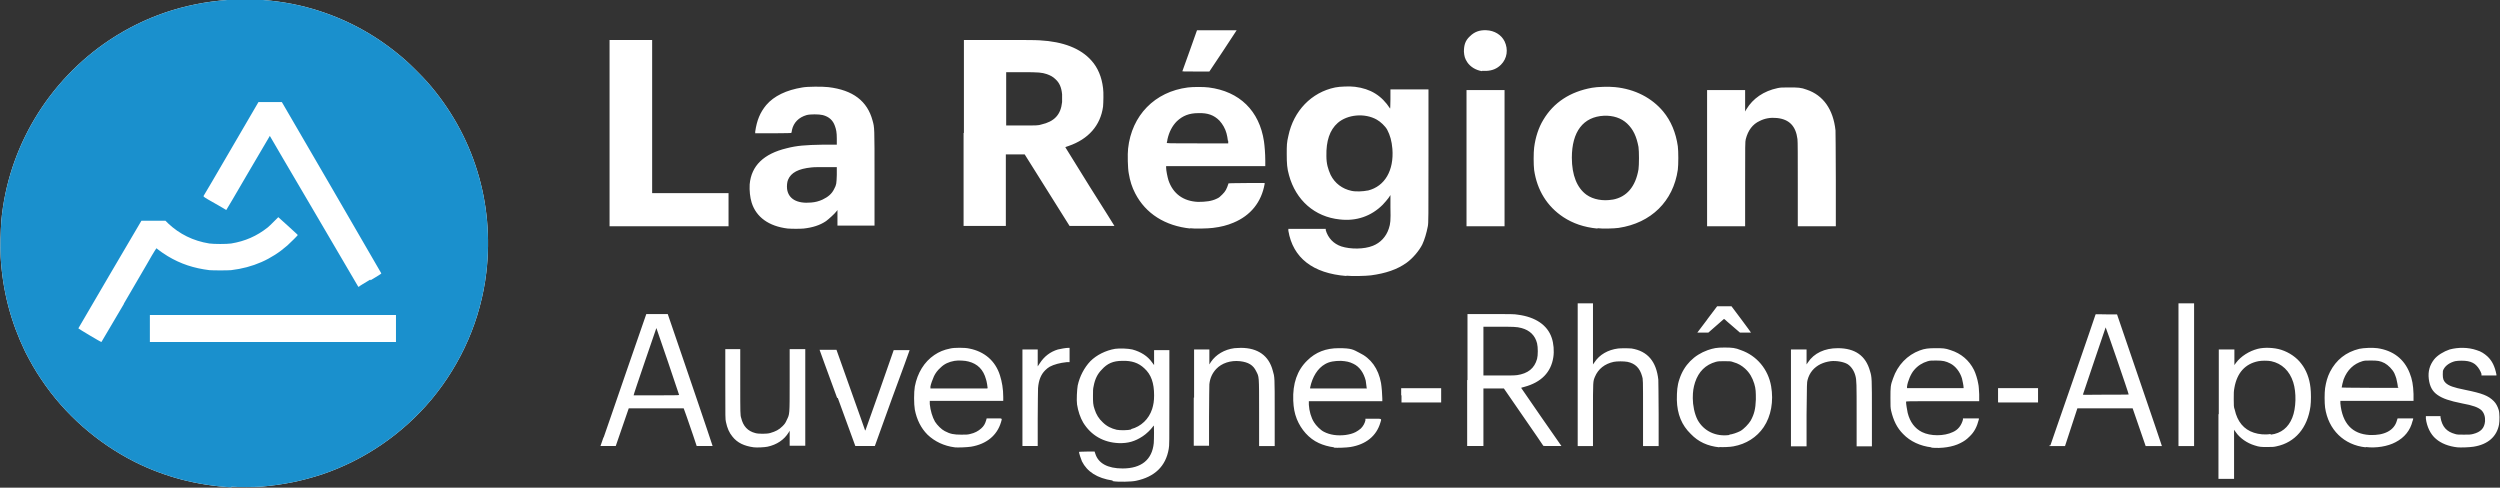
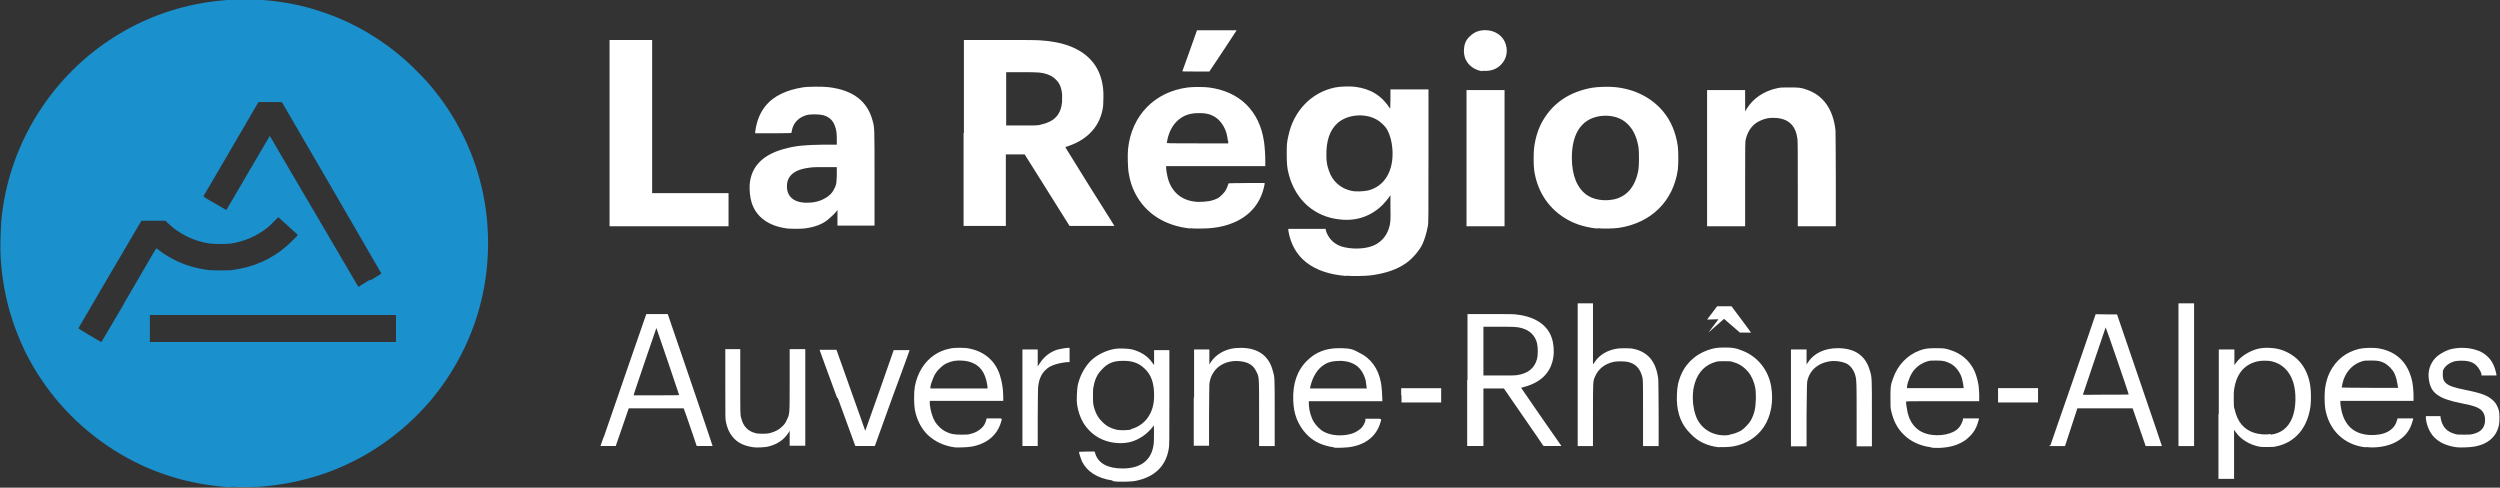
<svg xmlns="http://www.w3.org/2000/svg" xmlns:ns1="http://sodipodi.sourceforge.net/DTD/sodipodi-0.dtd" xmlns:ns2="http://www.inkscape.org/namespaces/inkscape" id="svg3373" version="1.1" viewBox="0 0 769 150">
  <rect x="0" y="0" width="769" height="150" fill="#333333" stroke="none" />
  <defs>
    <style>
      .st0 {
        fill: #fff;
      }

      .st1 {
        fill: #1a90cd;
      }
    </style>
  </defs>
  <ns1:namedview id="base" bordercolor="#666666" borderopacity="1.0" ns2:current-layer="layer1" ns2:cx="375" ns2:cy="520" ns2:document-units="px" ns2:pageopacity="0.0" ns2:pageshadow="2" ns2:window-height="688" ns2:window-maximized="1" ns2:window-width="1280" ns2:window-x="0" ns2:window-y="1" ns2:zoom="0.35" pagecolor="#ffffff" showgrid="false" units="px" />
  <g id="layer1" ns2:groupmode="layer" ns2:label="Calque 1">
    <g id="layer1-8" ns2:label="Calque 1">
      <g id="g4620">
        <g id="g4616">
-           <path id="path4614" class="st0" d="M71.2,149.9c-10.6-.6-20.5-3.2-29.7-7.8-11.5-5.8-21.6-14.6-28.8-25.4-1.9-2.8-3.3-5.3-4.9-8.4C3.3,99,.8,89.5.2,79.1c-.2-3.1,0-7.9.2-11.2C2.5,45.4,14.8,24.9,33.7,12.3,44.6,5.1,56.6,1,69.9,0c2.2-.2,8.8-.1,11,0,6.3.5,11.9,1.6,17.4,3.4,9.8,3.2,18.4,8.1,26.4,15.1,1.6,1.4,5.3,5.1,6.8,6.8,14.2,16.2,20.6,37.1,18.1,58.5-1.7,14.4-7.6,27.9-16.9,39.1-8.9,10.6-20.6,18.6-33.6,23-6.1,2-11.8,3.2-18.8,3.8-1.4.1-7.6.2-9.1,0h0Z" ns2:connector-curvature="0" ns1:nodetypes="cssssssssssssssssc" />
          <path id="path4612" class="st1" d="M71.2,149.9c-10.6-.6-20.5-3.2-29.7-7.8-11.5-5.8-21.6-14.6-28.8-25.4-1.9-2.8-3.3-5.3-4.9-8.4C3.3,99,.8,89.5.2,79.1c-.2-3.1,0-7.9.2-11.2C2.5,45.4,14.8,24.9,33.7,12.3,44.6,5.1,56.6,1,69.9,0c2.2-.2,8.8-.1,11,0,6.3.5,11.9,1.6,17.4,3.4,9.8,3.2,18.4,8.1,26.4,15.1,1.6,1.4,5.3,5.1,6.8,6.8,14.2,16.2,20.6,37.1,18.1,58.5-1.7,14.4-7.6,27.9-16.9,39.1-8.9,10.6-20.6,18.6-33.6,23-6.1,2-11.8,3.2-18.8,3.8-1.4.1-7.6.2-9.1,0h0ZM38.1,93.4c3.7-6.4,6.9-11.8,7-12,.4-.8,2.9-5,3-5s.2,0,.3.2c.6.5,2.2,1.6,3.2,2.2,4,2.4,8,3.7,12.8,4.3,1.2.1,5.6.1,6.7,0,6.7-.8,12.4-3.3,17.3-7.6.9-.8,3.2-3.1,3.2-3.2s-1.4-1.3-3-2.8l-3-2.7-1.3,1.3c-.7.7-1.6,1.6-2,1.9-3.3,2.6-6.9,4.2-11.2,4.9-1.3.2-5.3.2-6.7,0-5-.8-9.2-2.9-12.7-6.2l-.8-.8h-3.7s-3.7,0-3.7,0l-9.7,16.5c-5.3,9.1-9.7,16.6-9.7,16.6,0,.1,7,4.3,7.1,4.2,0,0,3.1-5.3,6.9-11.7h0ZM121.8,96.9H46.1v8.3h75.7v-8.3ZM114,86.2c2.2-1.3,3.3-2,3.3-2.1,0,0-6.9-11.9-15.3-26.4l-15.3-26.3h-7.2l-8.4,14.4c-4.6,7.9-8.4,14.4-8.5,14.5,0,.2,0,.3,3.4,2.2,1.9,1.1,3.5,2,3.6,2.1,0,0,2.9-4.8,6.7-11.4,3.7-6.3,6.7-11.4,6.7-11.4,0,0,6.1,10.5,13.6,23.2l13.6,23.2h.2c.1-.2,1.7-1.1,3.5-2.2h0Z" ns2:connector-curvature="0" ns1:nodetypes="sssssssssssssssssccsssscsssccsssscccssccccccccccscccscscscscccc" />
        </g>
-         <path id="path4097" class="st0" d="M342.2,147.8c-4.7-.7-7.8-2.7-9.4-5.9-.3-.7-.9-2.5-.9-2.9,0,0,.6-.1,2.4-.1h2.4l.2.6c.9,3,3.8,4.6,8.4,4.6,5.8,0,9.1-2.7,9.6-7.8.1-1.2.1-5.5,0-5.4,0,0-.2.2-.4.5-.5.7-1.9,2.1-3,2.8-2.4,1.6-4.6,2.2-7.4,2.1-4.7-.2-8.5-2.4-10.9-6.3-.9-1.5-1.6-3.6-1.9-5.6-.2-1.3,0-4.7.2-5.8.6-2.8,2-5.5,3.9-7.5,1.9-1.9,4.7-3.3,7.6-3.8,1.4-.2,4-.1,5.3.2,2.6.7,4.7,2,6.1,4l.6.8v-2.3s0-2.3,0-2.3h4.7v14.6c0,14.1,0,14.7-.2,15.8-.9,5.3-4.3,8.6-10.1,9.8-1.3.3-5.6.4-7.1.1h0ZM347.9,132c3.1-.8,5.5-3.1,6.5-6.2.4-1.3.6-2.4.6-4.2,0-3.8-.9-6.4-3-8.3-1.8-1.7-3.9-2.4-6.8-2.3-2.8,0-4.6.8-6.3,2.7-1.3,1.3-2.1,2.9-2.5,5.1-.2.8-.2,1.4-.2,2.9,0,2,0,2.8.5,4.2.5,1.6,1.3,2.9,2.5,4,1.2,1.2,2.6,1.9,4.3,2.3,1,.2,3.4.2,4.5-.1h0ZM682.5,127.5v-20h4.8v2.4s0,2.4,0,2.4l.5-.7c1.5-2,4-3.6,6.7-4.3,2-.5,5-.4,7.2.3,2.5.8,4.8,2.4,6.2,4.3,1.5,1.9,2.5,4.5,2.8,7.3.2,1.5.2,4.3,0,5.8-.9,6.6-4.7,11.1-10.5,12.3-.8.2-1.4.2-2.8.2-1.9,0-2.4,0-3.9-.5-2.3-.7-4.5-2.2-5.8-4.1l-.5-.7v15.1h-4.8v-20h0ZM698.5,133.7c3.2-.4,5.4-2.2,6.6-5.2,1.2-2.9,1.3-7.8.3-10.9-1.1-3.5-3.5-5.8-6.8-6.5-1.1-.2-2.8-.2-3.9,0-4.1.8-6.6,3.6-7.4,8.2-.2,1.1-.2,1.5-.2,3.5,0,1.8,0,2.5.3,3.2.8,3.7,2.8,6.1,5.9,7.1,1.5.5,3.5.7,5.1.4h0ZM231.9,137.6c-3-.4-5.1-1.4-6.6-3.3-1-1.2-1.6-2.6-2-4.5-.2-.9-.2-1.1-.2-11.7v-10.7s2.3,0,2.3,0h2.3v10.1c0,9.9,0,10.2.3,11.1.6,2.5,2,4,4.3,4.6.9.3,3.6.3,4.6,0,1.7-.5,2.7-1,3.8-2.1.7-.7.9-1,1.3-1.9.9-1.9.9-1.2.9-12.1v-9.7h4.8v29.7h-4.8v-2.3s0-2.3,0-2.3l-.3.5c-1.4,2.3-3.7,3.8-6.5,4.4-.9.2-3.3.3-4.1.2h0ZM293.7,137.6c-3.3-.4-6.2-1.8-8.4-3.9-2-2-3.3-4.6-3.9-7.7-.3-1.7-.3-5.4,0-7.1.8-4.2,2.9-7.6,6-9.7,1.5-1,2.9-1.6,4.9-2,1.2-.3,4.5-.3,5.8,0,4.7.9,8.1,3.8,9.5,8.3.6,1.9,1,4.1,1,6.6v1.2s-11.3,0-11.3,0h-11.3v1c.2,2,.8,4,1.6,5.4.7,1.1,2,2.4,3,2.9,1.7.9,2.8,1.1,5.1,1.1,1.4,0,2,0,2.7-.2,1.4-.3,2.5-.9,3.4-1.7.8-.7,1.2-1.4,1.5-2.4l.2-.7h2.3c2.7,0,2.5-.2,2.1,1.2-1.2,4-4.4,6.7-9.2,7.5-1.4.2-4,.3-5.2.2h0ZM303.8,119.4c0-.3-.3-2.2-.5-2.7-.8-3-2.6-4.8-5.4-5.5-1-.3-3.2-.4-4.3-.2-1.7.3-3.1.9-4.3,2.1-.9.8-1.5,1.6-2,2.6-.4.9-1,2.5-1.1,3.2v.6c0,0,8.7,0,8.7,0,4.8,0,8.7,0,8.7,0h0ZM410.4,137.6c-1.7-.2-3.4-.7-4.7-1.3-3.1-1.4-5.5-4.2-6.8-7.4-.7-1.8-1-3.4-1.1-5.7-.2-5.2,1.2-9.3,4.3-12.3,2.6-2.6,5.8-3.8,9.7-3.8s4.4.4,6.3,1.4c3.6,1.7,5.9,4.9,6.7,9.3.2,1.2.4,3.7.4,4.8v.8s-11.3,0-11.3,0h-11.3s0,1.1,0,1.1c.1,1.9.7,4,1.6,5.4.6,1,2,2.4,3,2.9,1.9,1,4.2,1.3,6.7,1,1.3-.2,2.1-.4,3.1-.9.7-.4,1-.6,1.6-1.1.7-.7,1.2-1.6,1.4-2.5v-.5h2.5c2.7,0,2.5-.1,2.1,1.2-1.2,4.1-4.4,6.7-9.2,7.5-1.3.2-4,.3-5.2.2h0ZM420.4,119.4c0,0-.2-1.7-.3-2.3-.6-2.4-1.9-4.3-3.8-5.2-1.2-.6-2.2-.8-3.8-.9-2,0-3.5.2-4.9,1-2.3,1.3-3.9,3.9-4.6,7.2v.3c0,0,8.7,0,8.7,0,4.8,0,8.7,0,8.8,0h0ZM528.9,137.6c-3.7-.4-6.5-1.7-8.8-4.1-2.8-2.7-4.2-6.1-4.3-10.5,0-2.6.1-4.4.8-6.4,1.4-4.3,4.5-7.4,8.7-8.9,1.8-.6,2.7-.8,5.1-.8s3.4.1,5.1.8c4.9,1.7,8.4,5.9,9.3,11.1.8,4.6,0,9.2-2.3,12.6-2.1,3.1-5.4,5.2-9.3,5.9-.9.2-3.6.3-4.3.2h0ZM531.9,133.7c1-.1,2.4-.6,3.4-1.1,1.1-.6,2.6-2.2,3.2-3.2,1.1-2,1.5-3.6,1.6-6.5,0-2.2,0-3.3-.5-4.9-.6-1.9-1.4-3.3-2.8-4.6-1-.9-2.1-1.6-3.6-2-.8-.3-1-.3-2.7-.3-1.6,0-1.9,0-2.7.2-3.2.9-5.3,3-6.4,6.3-.5,1.6-.7,2.8-.7,4.9s.5,4.8,1.5,6.7c1.9,3.4,5.6,5.2,9.8,4.6ZM594.1,137.6c-3.4-.4-6.5-1.8-8.7-4.1-1.9-1.9-3-4.2-3.7-7.2-.2-1-.2-1.3-.2-3.9,0-3.2,0-3.9.8-6,1.4-4.1,4.4-7.2,8.2-8.6,1.6-.6,2.7-.7,4.9-.7s2.9,0,4.6.6c3.2,1,5.7,3.1,7.2,6.1.5,1,1.1,2.9,1.3,4.2.2.8.2,1.8.3,3.3v2.1c0,0-11.2,0-11.2,0-11.1,0-11.3,0-11.3.2,0,.7.3,2.4.5,3.4.7,2.8,2.2,4.8,4.4,5.9,2.6,1.3,6.8,1.3,9.5,0,1.6-.7,2.6-2,3.1-3.8v-.4h4.9v.3c-.6,2.3-1.4,3.9-2.9,5.3-.9.9-1.6,1.4-2.8,2-2.3,1.2-5.8,1.7-8.9,1.4h0ZM604,119.2c0-.5-.3-2-.5-2.8-.6-2-2-3.8-3.6-4.6-1.4-.7-2.2-.9-4.3-.9-1.5,0-1.9,0-2.6.2-1.7.5-3.1,1.4-4.2,2.7-1,1.1-2,3.5-2.2,5.1v.5c0,0,8.7,0,8.7,0h8.7v-.3ZM727.7,137.6c-6.7-.7-11.5-5.4-12.5-12.2-.2-1.5-.2-4.6,0-6,.3-1.9.7-3.4,1.5-5,1.9-3.7,4.9-6.1,9-7.1,1.4-.3,4.1-.4,5.6-.2,4.8.7,8.2,3.3,9.9,7.6.8,2,1.1,3.7,1.2,6.5v2.1c0,0-11.2,0-11.2,0h-11.3v.8c.6,6.1,3.6,9.4,9,9.7,4.5.2,7.6-1.4,8.4-4.5l.2-.6h2.4c1.3,0,2.4,0,2.4,0s0,.4-.2.8c-.7,2.9-2.5,5.1-5.2,6.5-2.4,1.3-6,1.9-9.2,1.5h0ZM737.6,119.2c0-.5-.3-2-.5-2.8-.1-.4-.4-1.1-.6-1.6-.6-1.2-1.9-2.5-3-3.1-1.4-.7-2.1-.8-4.2-.8-1.6,0-1.9,0-2.6.2-2.7.8-4.7,2.7-5.8,5.6-.2.6-.6,2.2-.6,2.5,0,0,1.8.1,8.7.1h8.7v-.3ZM755.9,137.6c-2.7-.3-5-1.2-6.6-2.6-1.7-1.4-2.8-3.8-3.1-6.2v-.8c0,0,2.2,0,2.2,0h2.3v.4c.5,2.9,1.9,4.4,4.5,5.1.6.2,1.1.2,2.7.2,1.6,0,2,0,2.8-.2,2.4-.6,3.5-1.8,3.7-3.9.1-1.4-.3-2.6-1.1-3.4-1-.9-2.6-1.5-5.9-2.1-4-.8-6-1.5-7.6-2.6-1.6-1.1-2.4-2.6-2.7-4.9-.3-2.4.3-4.3,1.6-6,1-1.3,3-2.5,4.8-3.1,2.6-.7,5.7-.7,8.3.2,1.4.4,2.4,1.1,3.3,1.9,1.5,1.4,2.3,3.1,2.8,5.6v.3c0,0-2.3,0-2.3,0h-2.3v-.5c-.3-.9-.9-1.9-1.5-2.5-.6-.7-1.6-1.2-2.7-1.4-1-.2-2.9-.2-3.9,0-1.6.4-2.9,1.3-3.5,2.4-.3.5-.3.7-.3,1.7,0,1.3.2,1.9.9,2.6,1,.9,2.4,1.4,5.9,2.1,5.4,1.1,7.2,1.8,8.9,3.5.7.7,1.2,1.7,1.5,2.7.3.9.3,3.4.1,4.5-.7,3.7-3.4,6.1-7.8,6.8-1.2.2-3.9.3-5.1.2h0ZM185.7,134.5c.5-1.5,3.7-10.6,7-20.3l6.1-17.6h3.3s3.3,0,3.3,0l5.2,15.2c2.8,8.3,6,17.5,6.9,20.3l1.7,5.1h-4.9l-1.1-3.3c-.6-1.8-1.5-4.4-2-5.8l-.9-2.5h-16.9l-2,5.8-2,5.8h-4.7l.9-2.6h0ZM208.9,121.5c0-.1-6.9-20.5-7-20.6,0,0-7.1,20.6-7,20.7,0,0,3.2,0,7,0s7,0,7-.1h0ZM257.5,122.4c-3-8.1-5.4-14.8-5.4-14.8,0,0,1.2,0,2.6,0h2.6s4.3,12.1,4.3,12.1c2.4,6.6,4.3,12.2,4.4,12.4,0,.2.1.3.2.3,0,0,2-5.6,4.4-12.4l4.3-12.3h2.5c2,0,2.5,0,2.4,0,0,0-2.4,6.8-5.4,14.8l-5.3,14.7h-3s-3,0-3,0l-5.4-14.8h0ZM314.5,122.3v-14.8h4.7v2.6s0,2.6,0,2.6l.6-.9c1.4-2.2,3.3-3.6,5.6-4.3.8-.2,2.5-.5,3.2-.5h.4v4.4h-.9c-2,.2-3.9.7-5.2,1.4-.4.2-1,.7-1.4,1.1-1.3,1.3-2,3-2.2,5.5,0,.7-.1,4.6-.1,9.5v8.3h-4.7v-14.8h0ZM367.3,122.3v-14.8h4.7v2.3s0,2.3,0,2.3l.5-.8c1.5-2.2,4.1-3.8,7.2-4.2.4,0,1.3-.1,2-.1,5.2,0,8.6,2.4,9.8,7,.6,2,.6,1.8.6,12.9v10.3s-2.4,0-2.4,0h-2.4v-10.3c0-11.7,0-10.9-.9-12.7-.9-1.9-2.4-2.8-5-3.1-2.9-.3-5.6.6-7.3,2.4-1.2,1.3-1.9,2.8-2.1,4.7,0,.6-.1,4.4-.1,10v8.9h-4.7v-14.8h0ZM451.4,116.9v-20.3h7.1c5.9,0,7.4,0,8.4.2,5.4.7,9.1,3.2,10.4,7.1.6,1.7.8,4.1.5,6-.7,4.6-3.7,7.7-8.9,9.1-.5.1-1,.3-1,.3,0,0,2.8,4.1,6.2,9l6.2,8.9h-2.7c-2.6,0-2.8,0-2.9-.1,0-.1-2.8-4.1-6.1-8.9l-6-8.7h-6.3v17.7h-5v-20.3h0ZM466.6,115.4c3.4-.5,5.4-2.1,6.2-5,.3-1.1.3-3.6,0-4.8-.6-2.4-2.2-4-4.8-4.7-1.5-.4-2.6-.4-7.3-.4h-4.4v15h4.6c3.6,0,4.9,0,5.6-.1h0ZM485.3,115.2v-21.9h4.7v9.4s0,9.4,0,9.4l.5-.7c1.5-2.3,4.1-3.8,7.2-4.2,1-.1,3.1-.1,4.2,0,4.9.8,7.6,4,8.2,9.6,0,.6.1,5,.1,10.7v9.7h-4.8v-10.3c0-10.3,0-10.3-.3-11.2-.7-2.5-2.1-3.9-4.5-4.4-1.1-.2-3.2-.2-4.2,0-2.8.6-4.8,2.2-5.8,4.6-.6,1.5-.6,1.1-.6,11.7v9.6h-4.7v-21.9h0ZM550.9,122.3v-14.8h4.8v4.6l.4-.6c1.9-2.9,5.2-4.4,9.2-4.4,5.3,0,8.6,2.3,9.9,7,.6,1.9.6,2.2.6,13.1v10.1h-4.7v-9.5c0-9.8,0-10.9-.4-12.3-.4-1.5-1.3-2.8-2.4-3.5-1.2-.7-3.4-1.1-5.2-.9-1.3.2-2,.4-3.1.9-2,1-3.4,2.6-4,4.9-.2.8-.2.8-.3,10.6v9.8h-4.8v-14.8h0ZM630.7,137c0-.1,3.2-9.2,7-20.2,3.8-11,6.9-20,6.9-20.1s1.5,0,3.3,0h3.3s6.9,20.2,6.9,20.2c3.8,11.1,6.9,20.2,6.9,20.3,0,0-1.1,0-2.5,0h-2.5s-2-5.8-2-5.8l-2-5.8h-8.5s-8.5,0-8.5,0l-1.9,5.8-1.9,5.8h-2.4s-2.4,0-2.4,0v-.2c0,0,0,0,0,0ZM654.8,121.4c0-.4-7-20.7-7.1-20.7,0,0-7,20.6-7,20.7s3.2,0,7.1,0c5.9,0,7.1,0,7-.1h0ZM670.1,115.2v-21.9h4.8v43.9h-4.8v-21.9ZM431,121.6v-2.2h12.3v2.2s0,2.2,0,2.2h-6.1s-6.1,0-6.1,0v-2.2h0ZM614.6,123.7s0-1,0-2.2v-2.1h12.3v4.4h-6.1c-3.3,0-6.1,0-6.1,0ZM525.1,98.3l3.1-4.1h2.2s2.2,0,2.2,0l3,4c1.6,2.2,3,4,3,4.1,0,0-.7,0-1.7,0h-1.7l-2.2-1.9c-1.2-1-2.3-2-2.4-2.1l-.3-.2-2.4,2.1-2.4,2.1h-3.4l3.1-4.1h0ZM414.2,84.9c-10.4-.8-16.5-5.6-17.9-13.9v-.6c0,0,5.7,0,5.7,0h5.8v.4c.7,2.4,2.4,4.2,4.8,5,2.8.9,7,.9,9.7-.2,2.3-.9,4.1-2.8,4.9-5.3.5-1.5.6-2.4.5-6.5v-3.8s-.6.9-.6.9c-.4.5-1.1,1.4-1.8,2.1-3.5,3.5-8.1,5.1-13.2,4.5-7.7-.8-13.5-5.9-15.6-13.6-.6-2.1-.7-3.6-.7-6.5,0-2.7,0-3.5.5-5.6,1.6-7.7,7.1-13.4,14.4-14.9,1.4-.3,4.6-.4,6.1-.2,4.8.6,8.2,2.7,10.8,6.7,0,.1.1-.5.1-2.9v-3h11.7v20.5c0,19.1,0,20.6-.2,21.6-.4,2.1-1,4.1-1.7,5.6-1,2-3,4.3-4.8,5.6-2.9,2.1-6.5,3.3-11,3.9-1.6.2-5.9.3-7.6.1h0ZM420.8,58.6c5.2-1.3,8-6.2,7.5-12.8-.2-2.4-.7-4.2-1.6-5.9-.6-1.1-2.1-2.5-3.2-3.1-3.7-2.1-9-1.6-12,1-2.5,2.2-3.6,5.6-3.5,10.2,0,2.4.5,4,1.3,5.8,1.3,2.6,3.6,4.3,6.4,4.9,1.3.3,3.6.2,5-.1ZM242.3,70.3c-5.8-.7-9.7-3.5-11.1-8-.5-1.6-.7-3.7-.6-5.6.5-5.7,4.3-9.4,11.4-11.1,3.1-.8,5.6-1,11.1-1.1h4.3c0,0,0-1.9,0-1.9,0-1.9-.2-2.8-.6-3.9-.6-1.7-1.8-2.8-3.7-3.3-1.2-.3-3.9-.3-5,0-2.4.7-4,2.3-4.5,4.6,0,.4-.2.8-.2.9,0,0-1.2.1-5.6.1h-5.5v-.5c.5-3.5,1.5-5.9,3.4-8.2,2.4-2.8,6.2-4.6,11.1-5.4,1.6-.3,6.2-.3,8-.1,7.6.9,12,4.3,13.6,10.3.6,2.2.6,1.7.6,17.6v14.7s-5.7,0-5.7,0h-5.7v-2.4s0-2.4,0-2.4l-.3.4c-.6.8-2.4,2.4-3.2,3-1.9,1.3-4.2,2-6.9,2.3-1.1.1-3.6.1-4.8,0h0ZM249.5,62.3c1.3-.1,2.4-.4,3.5-.9,1.7-.8,2.9-1.8,3.6-3.3.7-1.3.7-1.6.8-4.3v-2.4s-3.3,0-3.3,0c-1.8,0-3.8,0-4.5.1-4,.4-6.3,1.6-7.2,3.8-.3.7-.4,1.9-.3,2.8.4,3.1,3.1,4.6,7.4,4.2h0ZM366.2,70.3c-7.8-.8-13.8-4.6-17-10.8-1-1.9-1.6-3.8-2-6.2-.3-1.5-.4-5.9-.2-7.6,1.1-10.2,8.2-17.5,18.4-18.8,1.6-.2,4.9-.2,6.4,0,9.5,1.2,15.6,7.2,17,16.6.2,1.4.4,3.8.4,5.9v1.7h-30.5v.5c0,.8.4,2.8.7,3.8,1.4,4.2,4.6,6.5,9.1,6.7,2.3,0,4.2-.2,5.8-1,.7-.3,1-.6,1.7-1.3,1-1,1.3-1.6,1.9-3.4,0,0,1.2-.1,5.6-.1h5.5v.3c-1,5.6-4.3,9.7-9.6,11.9-1.9.8-3.8,1.3-6.3,1.6-1.4.2-5.8.3-7.1.1h0ZM377.7,43.3c-.2-1.6-.5-3-1.3-4.4-.4-.7-.7-1.1-1.3-1.8-1.7-1.7-3.6-2.4-6.5-2.3-2.8,0-4.8.8-6.6,2.5-1.4,1.4-2.4,3.3-2.9,5.6,0,.4-.2.9-.2,1,0,.2.5.2,9.4.2h9.5v-.8ZM491.3,70.3c-4.1-.4-7.5-1.6-10.4-3.5-5-3.3-8.1-8.3-9-14.5-.2-1.6-.2-5.4,0-6.9.4-3.2,1.4-6.2,2.8-8.5,3.2-5.4,8.3-8.7,15-9.9,1.5-.3,5.3-.4,7.1-.2,6.1.6,11.3,3.3,14.8,7.5,2.4,2.9,3.9,6.5,4.5,10.7.2,1.5.2,5.6,0,7.2-1.4,9.7-8.2,16.4-18.2,17.9-1.3.2-5.2.3-6.4.1h0ZM496.1,61.4c4.3-.8,7-4,7.9-9.3.2-1.4.2-5.5,0-6.9-.6-3.2-1.6-5.4-3.5-7.2-1.8-1.7-4.3-2.5-7.1-2.4-6.4.3-9.9,4.9-9.9,12.9,0,5.4,1.6,9.3,4.5,11.4,2.1,1.5,5.1,2,8,1.5h0ZM187.5,40.9V12.3h13.1v47.1h23.5v10.2h-36.6v-28.6ZM296.5,40.9V12.3h10.8c6.2,0,11.5,0,12.5.1,7.3.4,12.6,2.5,15.9,6.2,2,2.2,3.2,5.1,3.6,8.5.2,1.3.1,4.5,0,5.7-.8,5.8-4.5,10-10.6,12.1-.5.2-1,.3-1,.4,0,0,3.4,5.5,7.5,12.1,4.2,6.6,7.6,12.1,7.6,12.1s-3.1,0-6.9,0h-6.9s-6.9-11-6.9-11l-6.9-11h-2.9s-2.9,0-2.9,0v22h-13v-28.6h0ZM320.3,38.3c4-.9,6-3,6.4-6.9,0-.9,0-1.5,0-2.4-.2-2.1-.8-3.5-2-4.6-.8-.8-1.6-1.2-2.7-1.6-1.6-.5-2.3-.6-7.6-.6h-4.9s0,8.2,0,8.2v8.2h4.9c4.6,0,5,0,5.9-.3h0ZM451.1,48.6v-20.9h11.7v41.9h-11.7v-20.9ZM525.1,48.6v-20.9h11.7v6.6l.4-.7c2-3.3,5.3-5.6,9.6-6.5,1-.2,1.3-.2,3.7-.2s3.5,0,5.3.7c5,1.7,8.1,6,8.8,12.5,0,.7.1,6,.1,15.3v14.2h-11.7v-12.9c0-8.5,0-13.3-.1-13.9-.5-4-2.5-6.1-6.3-6.5-2-.2-3.7.1-5.3.9-2.2,1-3.6,2.9-4.3,5.6-.2.7-.2,1.7-.2,13.8v13h-11.7v-20.9h0ZM363.7,21.9c0,0,1.1-3,2.3-6.4l2.2-6.2h6.1c3.4,0,6.1,0,6.1,0,0,0-1.9,2.9-4.2,6.4l-4.2,6.3h-4.2c-4,0-4.2,0-4.2-.2h0ZM455.9,21.9c-1.9-.3-3.6-1.3-4.6-2.8-.7-1.1-.9-1.8-1-3.2,0-2,.4-3.4,1.8-4.7,1.4-1.4,3-2,5.1-1.9,2.5.1,4.6,1.4,5.6,3.4,1.2,2.5.8,5.3-1.1,7.2-1.2,1.2-2.6,1.8-4.4,1.9-.4,0-1.1,0-1.5,0h0Z" ns2:connector-curvature="0" ns1:nodetypes="cscscssscsssssssssscccccscsccsscssssssssscccccccsssscscsccccccccssssscsssscccscccscscssscccccccccsscccsscsscscccccssccsscsssccccssssccsccsssssssccccssssssscssscccssssscscssssssssssssssssssscssssssssssssssscsssssscccsssssssccsscccscscssssscccssscsscsccsscsccccscscscccccssscsssssssccccccssccscscssscccscccsscccsscccccccccsccssccscsccscscscccccccccccssccccssssscccccccccccscssscccsssssscccccccsssscsscsssccccccccccsssscccsccccccccssssscccscscsscccccccccccsssscccsssssssccccccssscscscccccccccccccsscccccccccccccccccccccscccccscccccscscsccccccccccccccsssscsssssssscscccsssssccssssssssscsssscssscccscsssssscccccsssccsssscssssscsssscsccccssssscsccssccssssscsscssssssssssssscscsscsccccccccccccccccccssssscsssccccccccccccccssscccscccccccccccccccccsssssscccssssssccccccscscscscccssssssccc" />
+         <path id="path4097" class="st0" d="M342.2,147.8c-4.7-.7-7.8-2.7-9.4-5.9-.3-.7-.9-2.5-.9-2.9,0,0,.6-.1,2.4-.1h2.4l.2.6c.9,3,3.8,4.6,8.4,4.6,5.8,0,9.1-2.7,9.6-7.8.1-1.2.1-5.5,0-5.4,0,0-.2.2-.4.5-.5.7-1.9,2.1-3,2.8-2.4,1.6-4.6,2.2-7.4,2.1-4.7-.2-8.5-2.4-10.9-6.3-.9-1.5-1.6-3.6-1.9-5.6-.2-1.3,0-4.7.2-5.8.6-2.8,2-5.5,3.9-7.5,1.9-1.9,4.7-3.3,7.6-3.8,1.4-.2,4-.1,5.3.2,2.6.7,4.7,2,6.1,4l.6.8v-2.3s0-2.3,0-2.3h4.7v14.6c0,14.1,0,14.7-.2,15.8-.9,5.3-4.3,8.6-10.1,9.8-1.3.3-5.6.4-7.1.1h0ZM347.9,132c3.1-.8,5.5-3.1,6.5-6.2.4-1.3.6-2.4.6-4.2,0-3.8-.9-6.4-3-8.3-1.8-1.7-3.9-2.4-6.8-2.3-2.8,0-4.6.8-6.3,2.7-1.3,1.3-2.1,2.9-2.5,5.1-.2.8-.2,1.4-.2,2.9,0,2,0,2.8.5,4.2.5,1.6,1.3,2.9,2.5,4,1.2,1.2,2.6,1.9,4.3,2.3,1,.2,3.4.2,4.5-.1h0ZM682.5,127.5v-20h4.8v2.4s0,2.4,0,2.4l.5-.7c1.5-2,4-3.6,6.7-4.3,2-.5,5-.4,7.2.3,2.5.8,4.8,2.4,6.2,4.3,1.5,1.9,2.5,4.5,2.8,7.3.2,1.5.2,4.3,0,5.8-.9,6.6-4.7,11.1-10.5,12.3-.8.2-1.4.2-2.8.2-1.9,0-2.4,0-3.9-.5-2.3-.7-4.5-2.2-5.8-4.1l-.5-.7v15.1h-4.8v-20h0ZM698.5,133.7c3.2-.4,5.4-2.2,6.6-5.2,1.2-2.9,1.3-7.8.3-10.9-1.1-3.5-3.5-5.8-6.8-6.5-1.1-.2-2.8-.2-3.9,0-4.1.8-6.6,3.6-7.4,8.2-.2,1.1-.2,1.5-.2,3.5,0,1.8,0,2.5.3,3.2.8,3.7,2.8,6.1,5.9,7.1,1.5.5,3.5.7,5.1.4h0ZM231.9,137.6c-3-.4-5.1-1.4-6.6-3.3-1-1.2-1.6-2.6-2-4.5-.2-.9-.2-1.1-.2-11.7v-10.7s2.3,0,2.3,0h2.3v10.1c0,9.9,0,10.2.3,11.1.6,2.5,2,4,4.3,4.6.9.3,3.6.3,4.6,0,1.7-.5,2.7-1,3.8-2.1.7-.7.9-1,1.3-1.9.9-1.9.9-1.2.9-12.1v-9.7h4.8v29.7h-4.8v-2.3s0-2.3,0-2.3l-.3.5c-1.4,2.3-3.7,3.8-6.5,4.4-.9.2-3.3.3-4.1.2h0ZM293.7,137.6c-3.3-.4-6.2-1.8-8.4-3.9-2-2-3.3-4.6-3.9-7.7-.3-1.7-.3-5.4,0-7.1.8-4.2,2.9-7.6,6-9.7,1.5-1,2.9-1.6,4.9-2,1.2-.3,4.5-.3,5.8,0,4.7.9,8.1,3.8,9.5,8.3.6,1.9,1,4.1,1,6.6v1.2s-11.3,0-11.3,0h-11.3v1c.2,2,.8,4,1.6,5.4.7,1.1,2,2.4,3,2.9,1.7.9,2.8,1.1,5.1,1.1,1.4,0,2,0,2.7-.2,1.4-.3,2.5-.9,3.4-1.7.8-.7,1.2-1.4,1.5-2.4l.2-.7h2.3c2.7,0,2.5-.2,2.1,1.2-1.2,4-4.4,6.7-9.2,7.5-1.4.2-4,.3-5.2.2h0ZM303.8,119.4c0-.3-.3-2.2-.5-2.7-.8-3-2.6-4.8-5.4-5.5-1-.3-3.2-.4-4.3-.2-1.7.3-3.1.9-4.3,2.1-.9.8-1.5,1.6-2,2.6-.4.9-1,2.5-1.1,3.2v.6c0,0,8.7,0,8.7,0,4.8,0,8.7,0,8.7,0h0ZM410.4,137.6c-1.7-.2-3.4-.7-4.7-1.3-3.1-1.4-5.5-4.2-6.8-7.4-.7-1.8-1-3.4-1.1-5.7-.2-5.2,1.2-9.3,4.3-12.3,2.6-2.6,5.8-3.8,9.7-3.8s4.4.4,6.3,1.4c3.6,1.7,5.9,4.9,6.7,9.3.2,1.2.4,3.7.4,4.8v.8s-11.3,0-11.3,0h-11.3s0,1.1,0,1.1c.1,1.9.7,4,1.6,5.4.6,1,2,2.4,3,2.9,1.9,1,4.2,1.3,6.7,1,1.3-.2,2.1-.4,3.1-.9.7-.4,1-.6,1.6-1.1.7-.7,1.2-1.6,1.4-2.5v-.5h2.5c2.7,0,2.5-.1,2.1,1.2-1.2,4.1-4.4,6.7-9.2,7.5-1.3.2-4,.3-5.2.2h0ZM420.4,119.4c0,0-.2-1.7-.3-2.3-.6-2.4-1.9-4.3-3.8-5.2-1.2-.6-2.2-.8-3.8-.9-2,0-3.5.2-4.9,1-2.3,1.3-3.9,3.9-4.6,7.2v.3c0,0,8.7,0,8.7,0,4.8,0,8.7,0,8.8,0h0ZM528.9,137.6c-3.7-.4-6.5-1.7-8.8-4.1-2.8-2.7-4.2-6.1-4.3-10.5,0-2.6.1-4.4.8-6.4,1.4-4.3,4.5-7.4,8.7-8.9,1.8-.6,2.7-.8,5.1-.8s3.4.1,5.1.8c4.9,1.7,8.4,5.9,9.3,11.1.8,4.6,0,9.2-2.3,12.6-2.1,3.1-5.4,5.2-9.3,5.9-.9.2-3.6.3-4.3.2h0ZM531.9,133.7c1-.1,2.4-.6,3.4-1.1,1.1-.6,2.6-2.2,3.2-3.2,1.1-2,1.5-3.6,1.6-6.5,0-2.2,0-3.3-.5-4.9-.6-1.9-1.4-3.3-2.8-4.6-1-.9-2.1-1.6-3.6-2-.8-.3-1-.3-2.7-.3-1.6,0-1.9,0-2.7.2-3.2.9-5.3,3-6.4,6.3-.5,1.6-.7,2.8-.7,4.9s.5,4.8,1.5,6.7c1.9,3.4,5.6,5.2,9.8,4.6ZM594.1,137.6c-3.4-.4-6.5-1.8-8.7-4.1-1.9-1.9-3-4.2-3.7-7.2-.2-1-.2-1.3-.2-3.9,0-3.2,0-3.9.8-6,1.4-4.1,4.4-7.2,8.2-8.6,1.6-.6,2.7-.7,4.9-.7s2.9,0,4.6.6c3.2,1,5.7,3.1,7.2,6.1.5,1,1.1,2.9,1.3,4.2.2.8.2,1.8.3,3.3v2.1c0,0-11.2,0-11.2,0-11.1,0-11.3,0-11.3.2,0,.7.3,2.4.5,3.4.7,2.8,2.2,4.8,4.4,5.9,2.6,1.3,6.8,1.3,9.5,0,1.6-.7,2.6-2,3.1-3.8v-.4h4.9v.3c-.6,2.3-1.4,3.9-2.9,5.3-.9.9-1.6,1.4-2.8,2-2.3,1.2-5.8,1.7-8.9,1.4h0ZM604,119.2c0-.5-.3-2-.5-2.8-.6-2-2-3.8-3.6-4.6-1.4-.7-2.2-.9-4.3-.9-1.5,0-1.9,0-2.6.2-1.7.5-3.1,1.4-4.2,2.7-1,1.1-2,3.5-2.2,5.1v.5c0,0,8.7,0,8.7,0h8.7v-.3ZM727.7,137.6c-6.7-.7-11.5-5.4-12.5-12.2-.2-1.5-.2-4.6,0-6,.3-1.9.7-3.4,1.5-5,1.9-3.7,4.9-6.1,9-7.1,1.4-.3,4.1-.4,5.6-.2,4.8.7,8.2,3.3,9.9,7.6.8,2,1.1,3.7,1.2,6.5v2.1c0,0-11.2,0-11.2,0h-11.3v.8c.6,6.1,3.6,9.4,9,9.7,4.5.2,7.6-1.4,8.4-4.5l.2-.6h2.4c1.3,0,2.4,0,2.4,0s0,.4-.2.8c-.7,2.9-2.5,5.1-5.2,6.5-2.4,1.3-6,1.9-9.2,1.5h0ZM737.6,119.2c0-.5-.3-2-.5-2.8-.1-.4-.4-1.1-.6-1.6-.6-1.2-1.9-2.5-3-3.1-1.4-.7-2.1-.8-4.2-.8-1.6,0-1.9,0-2.6.2-2.7.8-4.7,2.7-5.8,5.6-.2.6-.6,2.2-.6,2.5,0,0,1.8.1,8.7.1h8.7v-.3ZM755.9,137.6c-2.7-.3-5-1.2-6.6-2.6-1.7-1.4-2.8-3.8-3.1-6.2v-.8c0,0,2.2,0,2.2,0h2.3v.4c.5,2.9,1.9,4.4,4.5,5.1.6.2,1.1.2,2.7.2,1.6,0,2,0,2.8-.2,2.4-.6,3.5-1.8,3.7-3.9.1-1.4-.3-2.6-1.1-3.4-1-.9-2.6-1.5-5.9-2.1-4-.8-6-1.5-7.6-2.6-1.6-1.1-2.4-2.6-2.7-4.9-.3-2.4.3-4.3,1.6-6,1-1.3,3-2.5,4.8-3.1,2.6-.7,5.7-.7,8.3.2,1.4.4,2.4,1.1,3.3,1.9,1.5,1.4,2.3,3.1,2.8,5.6v.3c0,0-2.3,0-2.3,0h-2.3v-.5c-.3-.9-.9-1.9-1.5-2.5-.6-.7-1.6-1.2-2.7-1.4-1-.2-2.9-.2-3.9,0-1.6.4-2.9,1.3-3.5,2.4-.3.5-.3.7-.3,1.7,0,1.3.2,1.9.9,2.6,1,.9,2.4,1.4,5.9,2.1,5.4,1.1,7.2,1.8,8.9,3.5.7.7,1.2,1.7,1.5,2.7.3.9.3,3.4.1,4.5-.7,3.7-3.4,6.1-7.8,6.8-1.2.2-3.9.3-5.1.2h0ZM185.7,134.5c.5-1.5,3.7-10.6,7-20.3l6.1-17.6h3.3s3.3,0,3.3,0l5.2,15.2c2.8,8.3,6,17.5,6.9,20.3l1.7,5.1h-4.9l-1.1-3.3c-.6-1.8-1.5-4.4-2-5.8l-.9-2.5h-16.9l-2,5.8-2,5.8h-4.7l.9-2.6h0ZM208.9,121.5c0-.1-6.9-20.5-7-20.6,0,0-7.1,20.6-7,20.7,0,0,3.2,0,7,0s7,0,7-.1h0ZM257.5,122.4c-3-8.1-5.4-14.8-5.4-14.8,0,0,1.2,0,2.6,0h2.6s4.3,12.1,4.3,12.1c2.4,6.6,4.3,12.2,4.4,12.4,0,.2.1.3.2.3,0,0,2-5.6,4.4-12.4l4.3-12.3h2.5c2,0,2.5,0,2.4,0,0,0-2.4,6.8-5.4,14.8l-5.3,14.7h-3s-3,0-3,0l-5.4-14.8h0ZM314.5,122.3v-14.8h4.7v2.6s0,2.6,0,2.6l.6-.9c1.4-2.2,3.3-3.6,5.6-4.3.8-.2,2.5-.5,3.2-.5h.4v4.4h-.9c-2,.2-3.9.7-5.2,1.4-.4.2-1,.7-1.4,1.1-1.3,1.3-2,3-2.2,5.5,0,.7-.1,4.6-.1,9.5v8.3h-4.7v-14.8h0ZM367.3,122.3v-14.8h4.7v2.3s0,2.3,0,2.3l.5-.8c1.5-2.2,4.1-3.8,7.2-4.2.4,0,1.3-.1,2-.1,5.2,0,8.6,2.4,9.8,7,.6,2,.6,1.8.6,12.9v10.3s-2.4,0-2.4,0h-2.4v-10.3c0-11.7,0-10.9-.9-12.7-.9-1.9-2.4-2.8-5-3.1-2.9-.3-5.6.6-7.3,2.4-1.2,1.3-1.9,2.8-2.1,4.7,0,.6-.1,4.4-.1,10v8.9h-4.7v-14.8h0ZM451.4,116.9v-20.3h7.1c5.9,0,7.4,0,8.4.2,5.4.7,9.1,3.2,10.4,7.1.6,1.7.8,4.1.5,6-.7,4.6-3.7,7.7-8.9,9.1-.5.1-1,.3-1,.3,0,0,2.8,4.1,6.2,9l6.2,8.9h-2.7c-2.6,0-2.8,0-2.9-.1,0-.1-2.8-4.1-6.1-8.9l-6-8.7h-6.3v17.7h-5v-20.3h0ZM466.6,115.4c3.4-.5,5.4-2.1,6.2-5,.3-1.1.3-3.6,0-4.8-.6-2.4-2.2-4-4.8-4.7-1.5-.4-2.6-.4-7.3-.4h-4.4v15h4.6c3.6,0,4.9,0,5.6-.1h0ZM485.3,115.2v-21.9h4.7v9.4s0,9.4,0,9.4l.5-.7c1.5-2.3,4.1-3.8,7.2-4.2,1-.1,3.1-.1,4.2,0,4.9.8,7.6,4,8.2,9.6,0,.6.1,5,.1,10.7v9.7h-4.8v-10.3c0-10.3,0-10.3-.3-11.2-.7-2.5-2.1-3.9-4.5-4.4-1.1-.2-3.2-.2-4.2,0-2.8.6-4.8,2.2-5.8,4.6-.6,1.5-.6,1.1-.6,11.7v9.6h-4.7v-21.9h0ZM550.9,122.3v-14.8h4.8v4.6l.4-.6c1.9-2.9,5.2-4.4,9.2-4.4,5.3,0,8.6,2.3,9.9,7,.6,1.9.6,2.2.6,13.1v10.1h-4.7v-9.5c0-9.8,0-10.9-.4-12.3-.4-1.5-1.3-2.8-2.4-3.5-1.2-.7-3.4-1.1-5.2-.9-1.3.2-2,.4-3.1.9-2,1-3.4,2.6-4,4.9-.2.8-.2.8-.3,10.6v9.8h-4.8v-14.8h0ZM630.7,137c0-.1,3.2-9.2,7-20.2,3.8-11,6.9-20,6.9-20.1s1.5,0,3.3,0h3.3s6.9,20.2,6.9,20.2c3.8,11.1,6.9,20.2,6.9,20.3,0,0-1.1,0-2.5,0h-2.5s-2-5.8-2-5.8l-2-5.8h-8.5s-8.5,0-8.5,0l-1.9,5.8-1.9,5.8h-2.4s-2.4,0-2.4,0v-.2c0,0,0,0,0,0ZM654.8,121.4c0-.4-7-20.7-7.1-20.7,0,0-7,20.6-7,20.7s3.2,0,7.1,0c5.9,0,7.1,0,7-.1h0ZM670.1,115.2v-21.9h4.8v43.9h-4.8v-21.9ZM431,121.6v-2.2h12.3v2.2s0,2.2,0,2.2h-6.1s-6.1,0-6.1,0v-2.2h0ZM614.6,123.7s0-1,0-2.2v-2.1h12.3v4.4h-6.1c-3.3,0-6.1,0-6.1,0ZM525.1,98.3l3.1-4.1h2.2s2.2,0,2.2,0l3,4c1.6,2.2,3,4,3,4.1,0,0-.7,0-1.7,0h-1.7l-2.2-1.9c-1.2-1-2.3-2-2.4-2.1l-.3-.2-2.4,2.1-2.4,2.1l3.1-4.1h0ZM414.2,84.9c-10.4-.8-16.5-5.6-17.9-13.9v-.6c0,0,5.7,0,5.7,0h5.8v.4c.7,2.4,2.4,4.2,4.8,5,2.8.9,7,.9,9.7-.2,2.3-.9,4.1-2.8,4.9-5.3.5-1.5.6-2.4.5-6.5v-3.8s-.6.9-.6.9c-.4.5-1.1,1.4-1.8,2.1-3.5,3.5-8.1,5.1-13.2,4.5-7.7-.8-13.5-5.9-15.6-13.6-.6-2.1-.7-3.6-.7-6.5,0-2.7,0-3.5.5-5.6,1.6-7.7,7.1-13.4,14.4-14.9,1.4-.3,4.6-.4,6.1-.2,4.8.6,8.2,2.7,10.8,6.7,0,.1.1-.5.1-2.9v-3h11.7v20.5c0,19.1,0,20.6-.2,21.6-.4,2.1-1,4.1-1.7,5.6-1,2-3,4.3-4.8,5.6-2.9,2.1-6.5,3.3-11,3.9-1.6.2-5.9.3-7.6.1h0ZM420.8,58.6c5.2-1.3,8-6.2,7.5-12.8-.2-2.4-.7-4.2-1.6-5.9-.6-1.1-2.1-2.5-3.2-3.1-3.7-2.1-9-1.6-12,1-2.5,2.2-3.6,5.6-3.5,10.2,0,2.4.5,4,1.3,5.8,1.3,2.6,3.6,4.3,6.4,4.9,1.3.3,3.6.2,5-.1ZM242.3,70.3c-5.8-.7-9.7-3.5-11.1-8-.5-1.6-.7-3.7-.6-5.6.5-5.7,4.3-9.4,11.4-11.1,3.1-.8,5.6-1,11.1-1.1h4.3c0,0,0-1.9,0-1.9,0-1.9-.2-2.8-.6-3.9-.6-1.7-1.8-2.8-3.7-3.3-1.2-.3-3.9-.3-5,0-2.4.7-4,2.3-4.5,4.6,0,.4-.2.8-.2.9,0,0-1.2.1-5.6.1h-5.5v-.5c.5-3.5,1.5-5.9,3.4-8.2,2.4-2.8,6.2-4.6,11.1-5.4,1.6-.3,6.2-.3,8-.1,7.6.9,12,4.3,13.6,10.3.6,2.2.6,1.7.6,17.6v14.7s-5.7,0-5.7,0h-5.7v-2.4s0-2.4,0-2.4l-.3.4c-.6.8-2.4,2.4-3.2,3-1.9,1.3-4.2,2-6.9,2.3-1.1.1-3.6.1-4.8,0h0ZM249.5,62.3c1.3-.1,2.4-.4,3.5-.9,1.7-.8,2.9-1.8,3.6-3.3.7-1.3.7-1.6.8-4.3v-2.4s-3.3,0-3.3,0c-1.8,0-3.8,0-4.5.1-4,.4-6.3,1.6-7.2,3.8-.3.7-.4,1.9-.3,2.8.4,3.1,3.1,4.6,7.4,4.2h0ZM366.2,70.3c-7.8-.8-13.8-4.6-17-10.8-1-1.9-1.6-3.8-2-6.2-.3-1.5-.4-5.9-.2-7.6,1.1-10.2,8.2-17.5,18.4-18.8,1.6-.2,4.9-.2,6.4,0,9.5,1.2,15.6,7.2,17,16.6.2,1.4.4,3.8.4,5.9v1.7h-30.5v.5c0,.8.4,2.8.7,3.8,1.4,4.2,4.6,6.5,9.1,6.7,2.3,0,4.2-.2,5.8-1,.7-.3,1-.6,1.7-1.3,1-1,1.3-1.6,1.9-3.4,0,0,1.2-.1,5.6-.1h5.5v.3c-1,5.6-4.3,9.7-9.6,11.9-1.9.8-3.8,1.3-6.3,1.6-1.4.2-5.8.3-7.1.1h0ZM377.7,43.3c-.2-1.6-.5-3-1.3-4.4-.4-.7-.7-1.1-1.3-1.8-1.7-1.7-3.6-2.4-6.5-2.3-2.8,0-4.8.8-6.6,2.5-1.4,1.4-2.4,3.3-2.9,5.6,0,.4-.2.9-.2,1,0,.2.5.2,9.4.2h9.5v-.8ZM491.3,70.3c-4.1-.4-7.5-1.6-10.4-3.5-5-3.3-8.1-8.3-9-14.5-.2-1.6-.2-5.4,0-6.9.4-3.2,1.4-6.2,2.8-8.5,3.2-5.4,8.3-8.7,15-9.9,1.5-.3,5.3-.4,7.1-.2,6.1.6,11.3,3.3,14.8,7.5,2.4,2.9,3.9,6.5,4.5,10.7.2,1.5.2,5.6,0,7.2-1.4,9.7-8.2,16.4-18.2,17.9-1.3.2-5.2.3-6.4.1h0ZM496.1,61.4c4.3-.8,7-4,7.9-9.3.2-1.4.2-5.5,0-6.9-.6-3.2-1.6-5.4-3.5-7.2-1.8-1.7-4.3-2.5-7.1-2.4-6.4.3-9.9,4.9-9.9,12.9,0,5.4,1.6,9.3,4.5,11.4,2.1,1.5,5.1,2,8,1.5h0ZM187.5,40.9V12.3h13.1v47.1h23.5v10.2h-36.6v-28.6ZM296.5,40.9V12.3h10.8c6.2,0,11.5,0,12.5.1,7.3.4,12.6,2.5,15.9,6.2,2,2.2,3.2,5.1,3.6,8.5.2,1.3.1,4.5,0,5.7-.8,5.8-4.5,10-10.6,12.1-.5.2-1,.3-1,.4,0,0,3.4,5.5,7.5,12.1,4.2,6.6,7.6,12.1,7.6,12.1s-3.1,0-6.9,0h-6.9s-6.9-11-6.9-11l-6.9-11h-2.9s-2.9,0-2.9,0v22h-13v-28.6h0ZM320.3,38.3c4-.9,6-3,6.4-6.9,0-.9,0-1.5,0-2.4-.2-2.1-.8-3.5-2-4.6-.8-.8-1.6-1.2-2.7-1.6-1.6-.5-2.3-.6-7.6-.6h-4.9s0,8.2,0,8.2v8.2h4.9c4.6,0,5,0,5.9-.3h0ZM451.1,48.6v-20.9h11.7v41.9h-11.7v-20.9ZM525.1,48.6v-20.9h11.7v6.6l.4-.7c2-3.3,5.3-5.6,9.6-6.5,1-.2,1.3-.2,3.7-.2s3.5,0,5.3.7c5,1.7,8.1,6,8.8,12.5,0,.7.1,6,.1,15.3v14.2h-11.7v-12.9c0-8.5,0-13.3-.1-13.9-.5-4-2.5-6.1-6.3-6.5-2-.2-3.7.1-5.3.9-2.2,1-3.6,2.9-4.3,5.6-.2.7-.2,1.7-.2,13.8v13h-11.7v-20.9h0ZM363.7,21.9c0,0,1.1-3,2.3-6.4l2.2-6.2h6.1c3.4,0,6.1,0,6.1,0,0,0-1.9,2.9-4.2,6.4l-4.2,6.3h-4.2c-4,0-4.2,0-4.2-.2h0ZM455.9,21.9c-1.9-.3-3.6-1.3-4.6-2.8-.7-1.1-.9-1.8-1-3.2,0-2,.4-3.4,1.8-4.7,1.4-1.4,3-2,5.1-1.9,2.5.1,4.6,1.4,5.6,3.4,1.2,2.5.8,5.3-1.1,7.2-1.2,1.2-2.6,1.8-4.4,1.9-.4,0-1.1,0-1.5,0h0Z" ns2:connector-curvature="0" ns1:nodetypes="cscscssscsssssssssscccccscsccsscssssssssscccccccsssscscsccccccccssssscsssscccscccscscssscccccccccsscccsscsscscccccssccsscsssccccssssccsccsssssssccccssssssscssscccssssscscssssssssssssssssssscssssssssssssssscsssssscccsssssssccsscccscscssssscccssscsscsccsscsccccscscscccccssscsssssssccccccssccscscssscccscccsscccsscccccccccsccssccscsccscscscccccccccccssccccssssscccccccccccscssscccsssssscccccccsssscsscsssccccccccccsssscccsccccccccssssscccscscsscccccccccccsssscccsssssssccccccssscscscccccccccccccsscccccccccccccccccccccscccccscccccscscsccccccccccccccsssscsssssssscscccsssssccssssssssscsssscssscccscsssssscccccsssccsssscssssscsssscsccccssssscsccssccssssscsscssssssssssssscscsscsccccccccccccccccccssssscsssccccccccccccccssscccscccccccccccccccccsssssscccssssssccccccscscscscccssssssccc" />
      </g>
    </g>
  </g>
</svg>